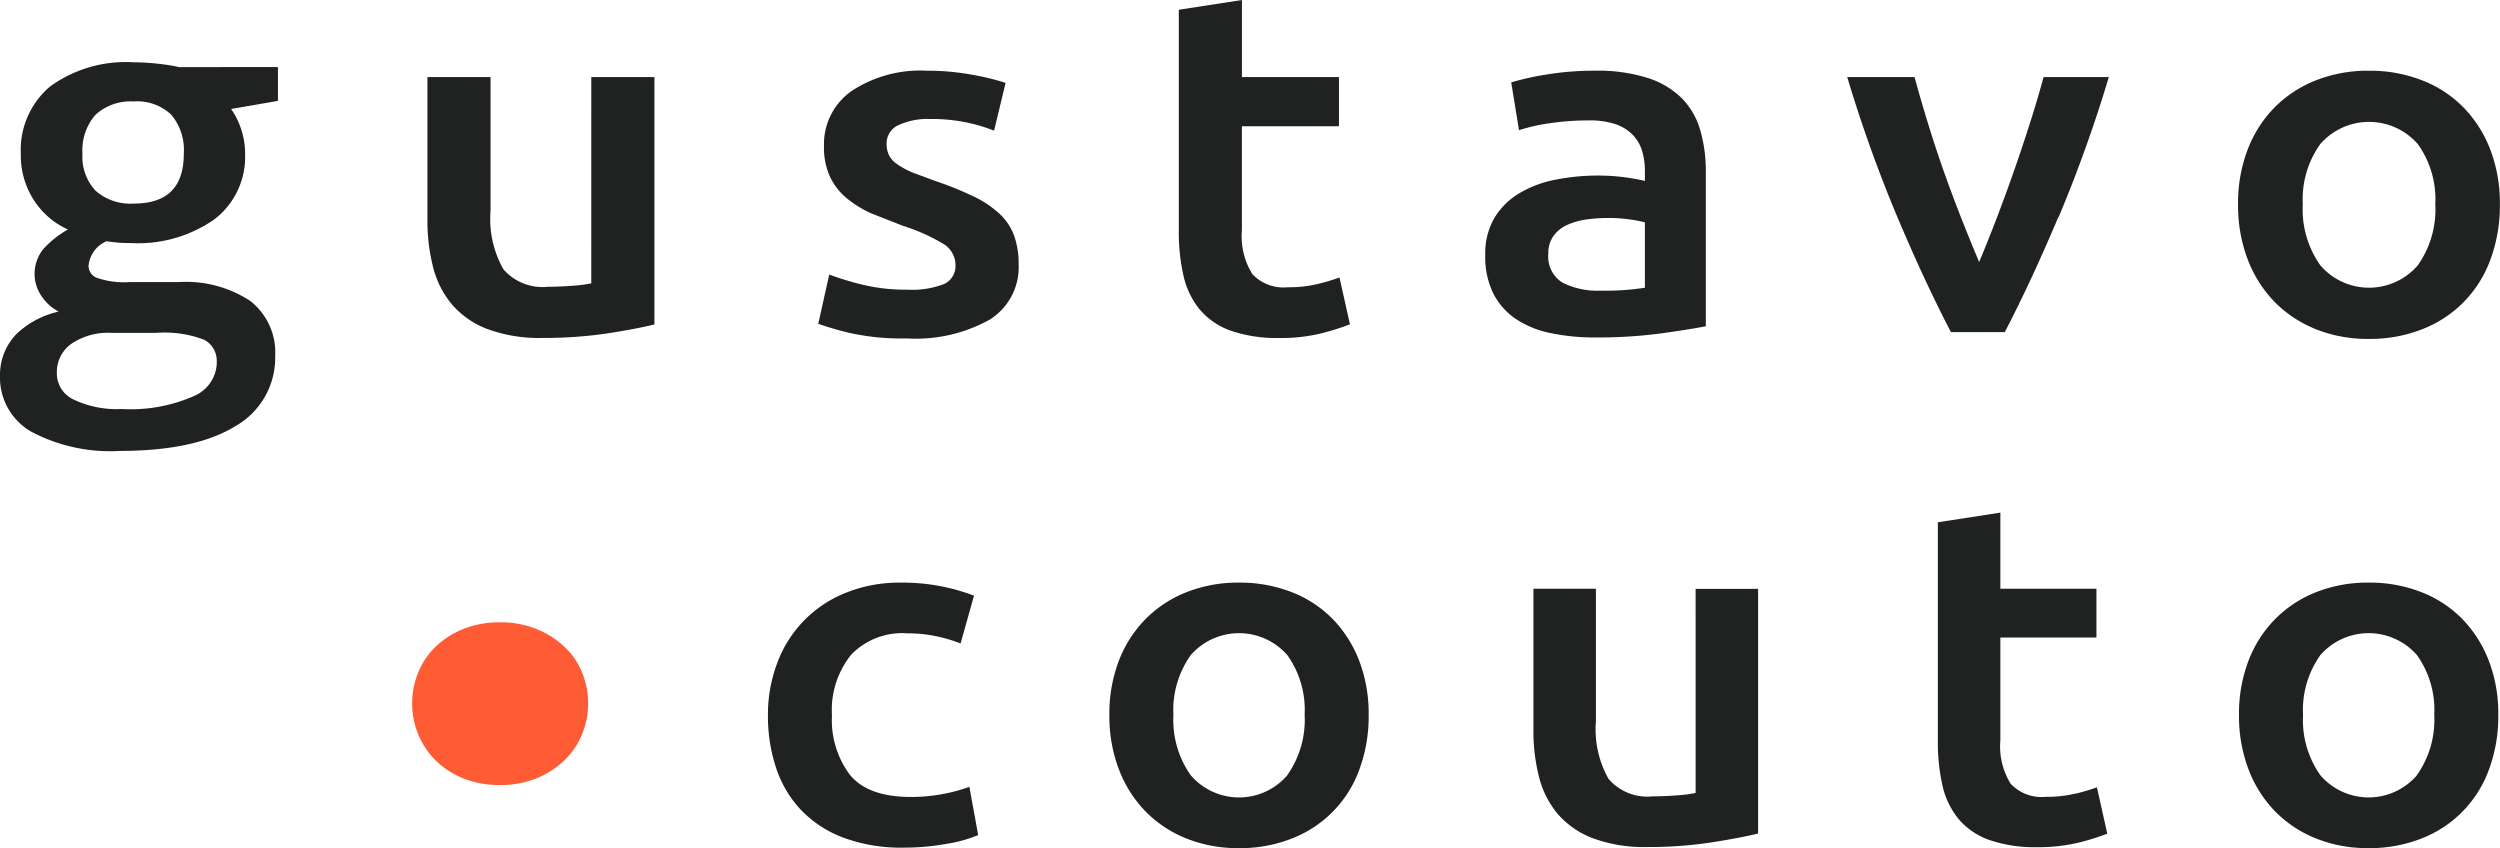
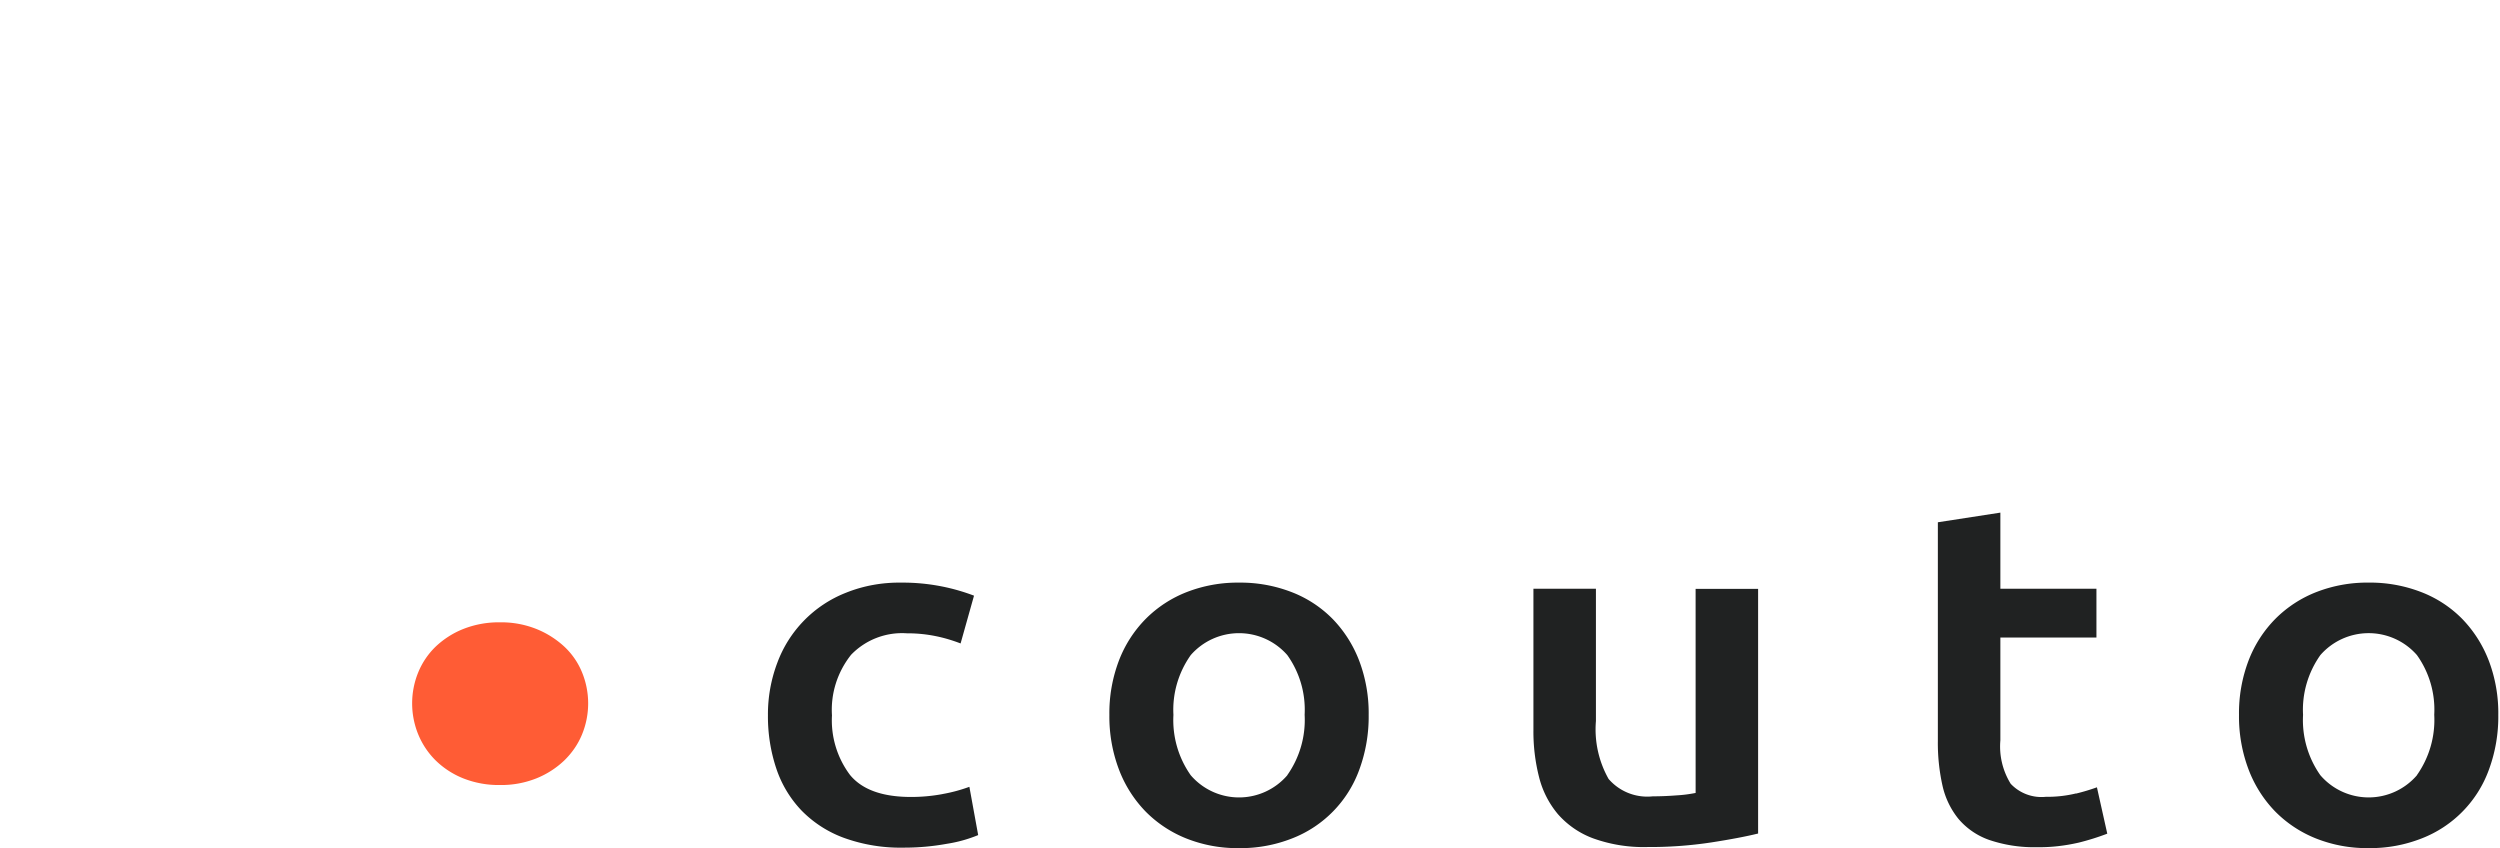
<svg xmlns="http://www.w3.org/2000/svg" width="167.279" height="56.75">
-   <path d="M18.414 23.815a4.37 4.37 0 0 0-1.662-3.674 7.83 7.83 0 0 0-4.81-1.266h-3.3a5.49 5.49 0 0 1-2.175-.291.86.86 0 0 1-.543-.807c.073-.724.535-1.352 1.205-1.636a9.84 9.84 0 0 0 1.615.122 8.93 8.93 0 0 0 5.6-1.585 5.26 5.26 0 0 0 2.056-4.375 5.25 5.25 0 0 0-.297-1.758 5.11 5.11 0 0 0-.639-1.253l3.134-.542V4.488l-6.614.003a11.17 11.17 0 0 0-1.335-.217 14.42 14.42 0 0 0-1.693-.105c-2-.125-3.964.44-5.586 1.603a5.54 5.54 0 0 0-1.976 4.531 5.51 5.51 0 0 0 .932 3.18c.55.82 1.32 1.468 2.22 1.872-.598.336-1.14.762-1.608 1.265a2.63 2.63 0 0 0-.082 3.302 3.09 3.09 0 0 0 1.068.928 5.97 5.97 0 0 0-2.815 1.492A3.92 3.92 0 0 0 0 25.153a4.17 4.17 0 0 0 2.082 3.727 11.28 11.28 0 0 0 5.94 1.292c3.335 0 5.925-.552 7.696-1.64a5.26 5.26 0 0 0 2.696-4.716m-3.907.462a2.49 2.49 0 0 1-1.544 2.227 10.45 10.45 0 0 1-4.821.862c-1.112.058-2.22-.16-3.227-.638a1.92 1.92 0 0 1-1.111-1.766 2.32 2.32 0 0 1 .97-1.958c.787-.526 1.723-.784 2.67-.734h3.034c1.092-.08 2.188.08 3.2.47a1.6 1.6 0 0 1 .82 1.536m-8.98-13.974c-.067-.95.244-1.9.864-2.614.692-.635 1.616-.957 2.553-.9a3.3 3.3 0 0 1 2.534.897 3.67 3.67 0 0 1 .831 2.576c0 2.26-1.1 3.36-3.365 3.36-.927.06-1.84-.248-2.54-.86a3.32 3.32 0 0 1-.878-2.47m34.046 8.666a9.13 9.13 0 0 1-1.275.163q-.856.066-1.623.066c-1.128.122-2.243-.317-2.985-1.175a6.83 6.83 0 0 1-.856-3.916v-8.94H28.6v9.56a12.39 12.39 0 0 0 .385 3.18 6.25 6.25 0 0 0 1.274 2.497 5.9 5.9 0 0 0 2.374 1.631c1.18.424 2.43.624 3.684.588a28.69 28.69 0 0 0 4.295-.3q1.954-.3 3.177-.604V5.155h-4.225zm27.285-4.683a6.91 6.91 0 0 0-1.729-1.142 22.57 22.57 0 0 0-2.548-1.028l-1.536-.57c-.355-.15-.694-.336-1.012-.555a1.63 1.63 0 0 1-.542-.604 1.7 1.7 0 0 1-.156-.75 1.33 1.33 0 0 1 .802-1.257c.657-.297 1.375-.436 2.095-.407.844-.01 1.688.07 2.514.245.608.127 1.203.307 1.78.537l.77-3.198a16.03 16.03 0 0 0-2.201-.538 16.58 16.58 0 0 0-3.072-.277 8.35 8.35 0 0 0-5.027 1.355 4.34 4.34 0 0 0-1.851 3.703 4.68 4.68 0 0 0 .401 2.039 4.25 4.25 0 0 0 1.1 1.42 7.31 7.31 0 0 0 1.658 1.027l2.113.832a12.55 12.55 0 0 1 2.706 1.207 1.65 1.65 0 0 1 .82 1.403 1.32 1.32 0 0 1-.769 1.289 5.88 5.88 0 0 1-2.443.376 12.35 12.35 0 0 1-2.986-.327 19.98 19.98 0 0 1-2.25-.684l-.734 3.295a21.03 21.03 0 0 0 2.06.603 16.17 16.17 0 0 0 3.876.376 10.17 10.17 0 0 0 5.533-1.257 4.13 4.13 0 0 0 1.938-3.703c.016-.666-.1-1.33-.314-1.958a3.89 3.89 0 0 0-.995-1.452m13.423 6.43a4.8 4.8 0 0 0 2.078 1.42 9.4 9.4 0 0 0 3.264.49 11.17 11.17 0 0 0 2.793-.31c.652-.163 1.293-.365 1.92-.604l-.7-3.133a14 14 0 0 1-1.414.424 8.22 8.22 0 0 1-2.042.229 2.86 2.86 0 0 1-2.375-.881 4.79 4.79 0 0 1-.698-2.937V8.45h6.494V5.155H83.1V0l-4.224.652v14.782c-.013 1.015.093 2.028.314 3.018.182.824.552 1.595 1.082 2.252m26.465 1.876a32.19 32.19 0 0 0 4.452-.278q1.973-.276 2.95-.472V11.485a9.83 9.83 0 0 0-.367-2.757c-.224-.803-.644-1.537-1.222-2.138a5.71 5.71 0 0 0-2.287-1.37 11.05 11.05 0 0 0-3.526-.49 19.58 19.58 0 0 0-3.281.261 17.65 17.65 0 0 0-2.339.522l.522 3.198c.65-.207 1.316-.36 2-.457a17.39 17.39 0 0 1 2.69-.196 5.33 5.33 0 0 1 1.797.261c.437.15.832.4 1.152.734a2.68 2.68 0 0 1 .612 1.094c.118.425.176.864.174 1.305v.652a14.46 14.46 0 0 0-1.64-.277c-.487-.053-.977-.08-1.467-.08a14.57 14.57 0 0 0-2.881.277 7.48 7.48 0 0 0-2.427.913 4.85 4.85 0 0 0-1.658 1.648 4.72 4.72 0 0 0-.61 2.48 5.52 5.52 0 0 0 .541 2.577 4.52 4.52 0 0 0 1.501 1.697 6.53 6.53 0 0 0 2.321.947 14.25 14.25 0 0 0 3.003.294m-2.793-6.804a2.29 2.29 0 0 1 .926-.733 4.63 4.63 0 0 1 1.29-.36 10.45 10.45 0 0 1 1.414-.098c.5-.003.98.03 1.467.098a8.69 8.69 0 0 1 1.012.196v4.373a16.87 16.87 0 0 1-2.968.195c-.88.042-1.76-.143-2.548-.538a2.04 2.04 0 0 1-.944-1.942 1.95 1.95 0 0 1 .35-1.19m33.803-1.273a93.17 93.17 0 0 0 3.349-9.349h-4.366q-.386 1.435-.912 3.084-.525 1.65-1.103 3.296-.58 1.65-1.175 3.198-.595 1.55-1.122 2.8-.525-1.24-1.14-2.8-.613-1.55-1.2-3.198-.58-1.647-1.087-3.296-.507-1.647-.894-3.084H123.6c.95 3.174 2.067 6.294 3.348 9.35q1.84 4.356 3.594 7.718h3.6q1.752-3.36 3.593-7.718m17.21 7.52c1.134.446 2.344.668 3.562.652a9.54 9.54 0 0 0 3.579-.652c2.123-.82 3.785-2.524 4.555-4.666a10.37 10.37 0 0 0 .63-3.688 10 10 0 0 0-.645-3.671c-.402-1.053-1.014-2.013-1.8-2.822a7.84 7.84 0 0 0-2.775-1.81 9.6 9.6 0 0 0-3.544-.636c-1.205-.014-2.402.202-3.527.636a8.05 8.05 0 0 0-2.776 1.811A8.18 8.18 0 0 0 150.398 10a9.98 9.98 0 0 0-.646 3.671 10.11 10.11 0 0 0 .646 3.688 8.3 8.3 0 0 0 1.797 2.839 8.07 8.07 0 0 0 2.759 1.827m.298-12.384a4.33 4.33 0 0 1 6.528 0c.836 1.172 1.248 2.593 1.17 4.03a6.47 6.47 0 0 1-1.169 4.079 4.3 4.3 0 0 1-6.528 0c-.838-1.2-1.25-2.626-1.17-4.08a6.34 6.34 0 0 1 1.171-4.03" fill="#202222" />
  <path d="M37.752 43.26c-.544-.5-1.174-.898-1.86-1.173-.77-.306-1.595-.458-2.425-.446a6.44 6.44 0 0 0-2.469.446c-.682.27-1.306.67-1.84 1.173-.505.486-.903 1.072-1.17 1.72a5.49 5.49 0 0 0 0 4.168 5.26 5.26 0 0 0 1.169 1.74 5.61 5.61 0 0 0 1.84 1.193 6.42 6.42 0 0 0 2.469.446c.83.012 1.654-.14 2.425-.446a5.87 5.87 0 0 0 1.861-1.193c.514-.5.92-1.083 1.19-1.74.55-1.335.55-2.833 0-4.168a4.88 4.88 0 0 0-1.191-1.721" fill="#ff5c35" />
  <path d="M63.065 53.133a11.45 11.45 0 0 1-2.107.193q-2.87 0-4.08-1.47a6.09 6.09 0 0 1-1.21-3.989c-.093-1.463.363-2.9 1.28-4.054.97-1.007 2.338-1.533 3.733-1.437a9.42 9.42 0 0 1 1.952.193c.56.114 1.1.277 1.642.485l.898-3.197a13.39 13.39 0 0 0-4.837-.873c-1.277-.02-2.545.2-3.733.678a8.03 8.03 0 0 0-4.597 4.7 9.75 9.75 0 0 0-.622 3.505c-.01 1.2.176 2.396.553 3.536a7.5 7.5 0 0 0 1.677 2.811 7.64 7.64 0 0 0 2.834 1.841 11.13 11.13 0 0 0 4.025.662 15.89 15.89 0 0 0 2.886-.258 9.16 9.16 0 0 0 2.092-.582l-.588-3.23a10.56 10.56 0 0 1-1.798.484M89.16 41.407a7.76 7.76 0 0 0-2.748-1.793c-1.12-.43-2.3-.643-3.507-.63a9.39 9.39 0 0 0-3.491.63 7.95 7.95 0 0 0-2.748 1.793 8.08 8.08 0 0 0-1.797 2.794 9.89 9.89 0 0 0-.639 3.634 10.01 10.01 0 0 0 .639 3.65 8.2 8.2 0 0 0 1.78 2.81c.775.785 1.704 1.4 2.73 1.808a9.26 9.26 0 0 0 3.526.647 9.4 9.4 0 0 0 3.543-.647 7.77 7.77 0 0 0 4.51-4.618 10.25 10.25 0 0 0 .622-3.65 9.91 9.91 0 0 0-.638-3.634 8.25 8.25 0 0 0-1.781-2.794m-3.024 10.466a4.26 4.26 0 0 1-6.463 0 6.4 6.4 0 0 1-1.158-4.038c-.078-1.423.33-2.83 1.158-4a4.29 4.29 0 0 1 6.463 0 6.29 6.29 0 0 1 1.158 3.99 6.41 6.41 0 0 1-1.158 4.038m27.32 1.194a8.96 8.96 0 0 1-1.262.162q-.846.065-1.607.065a3.42 3.42 0 0 1-2.955-1.164 6.75 6.75 0 0 1-.847-3.875v-8.85h-4.182v9.464a12.32 12.32 0 0 0 .38 3.15 6.18 6.18 0 0 0 1.262 2.471c.638.724 1.446 1.28 2.35 1.614a9.94 9.94 0 0 0 3.645.582 27.3 27.3 0 0 0 4.251-.306q1.937-.3 3.146-.598V39.404h-4.182zm25.453.033c-.662.16-1.34.235-2.02.226a2.83 2.83 0 0 1-2.351-.872 4.74 4.74 0 0 1-.691-2.908v-6.88h6.428v-3.262h-6.428V34.3l-4.183.646V49.58a13.05 13.05 0 0 0 .31 2.988 5.39 5.39 0 0 0 1.072 2.228 4.76 4.76 0 0 0 2.056 1.406c1.04.35 2.135.514 3.232.484.93.015 1.86-.1 2.764-.307a16.5 16.5 0 0 0 1.902-.597l-.692-3.102c-.46.165-.926.305-1.4.42m27.617-8.9a8.25 8.25 0 0 0-1.781-2.794 7.76 7.76 0 0 0-2.748-1.793c-1.12-.43-2.3-.643-3.507-.63a9.39 9.39 0 0 0-3.491.63 7.95 7.95 0 0 0-2.748 1.793 8.08 8.08 0 0 0-1.797 2.794 9.89 9.89 0 0 0-.639 3.634 10.01 10.01 0 0 0 .639 3.65 8.2 8.2 0 0 0 1.78 2.81c.775.785 1.704 1.4 2.73 1.808a9.26 9.26 0 0 0 3.526.647 9.4 9.4 0 0 0 3.543-.647 7.77 7.77 0 0 0 4.51-4.618 10.25 10.25 0 0 0 .622-3.65 9.91 9.91 0 0 0-.638-3.634m-4.805 7.672a4.26 4.26 0 0 1-6.463 0 6.4 6.4 0 0 1-1.158-4.038c-.078-1.423.33-2.83 1.158-4a4.29 4.29 0 0 1 6.463 0 6.28 6.28 0 0 1 1.157 3.99 6.41 6.41 0 0 1-1.157 4.038" fill="#202222" />
</svg>